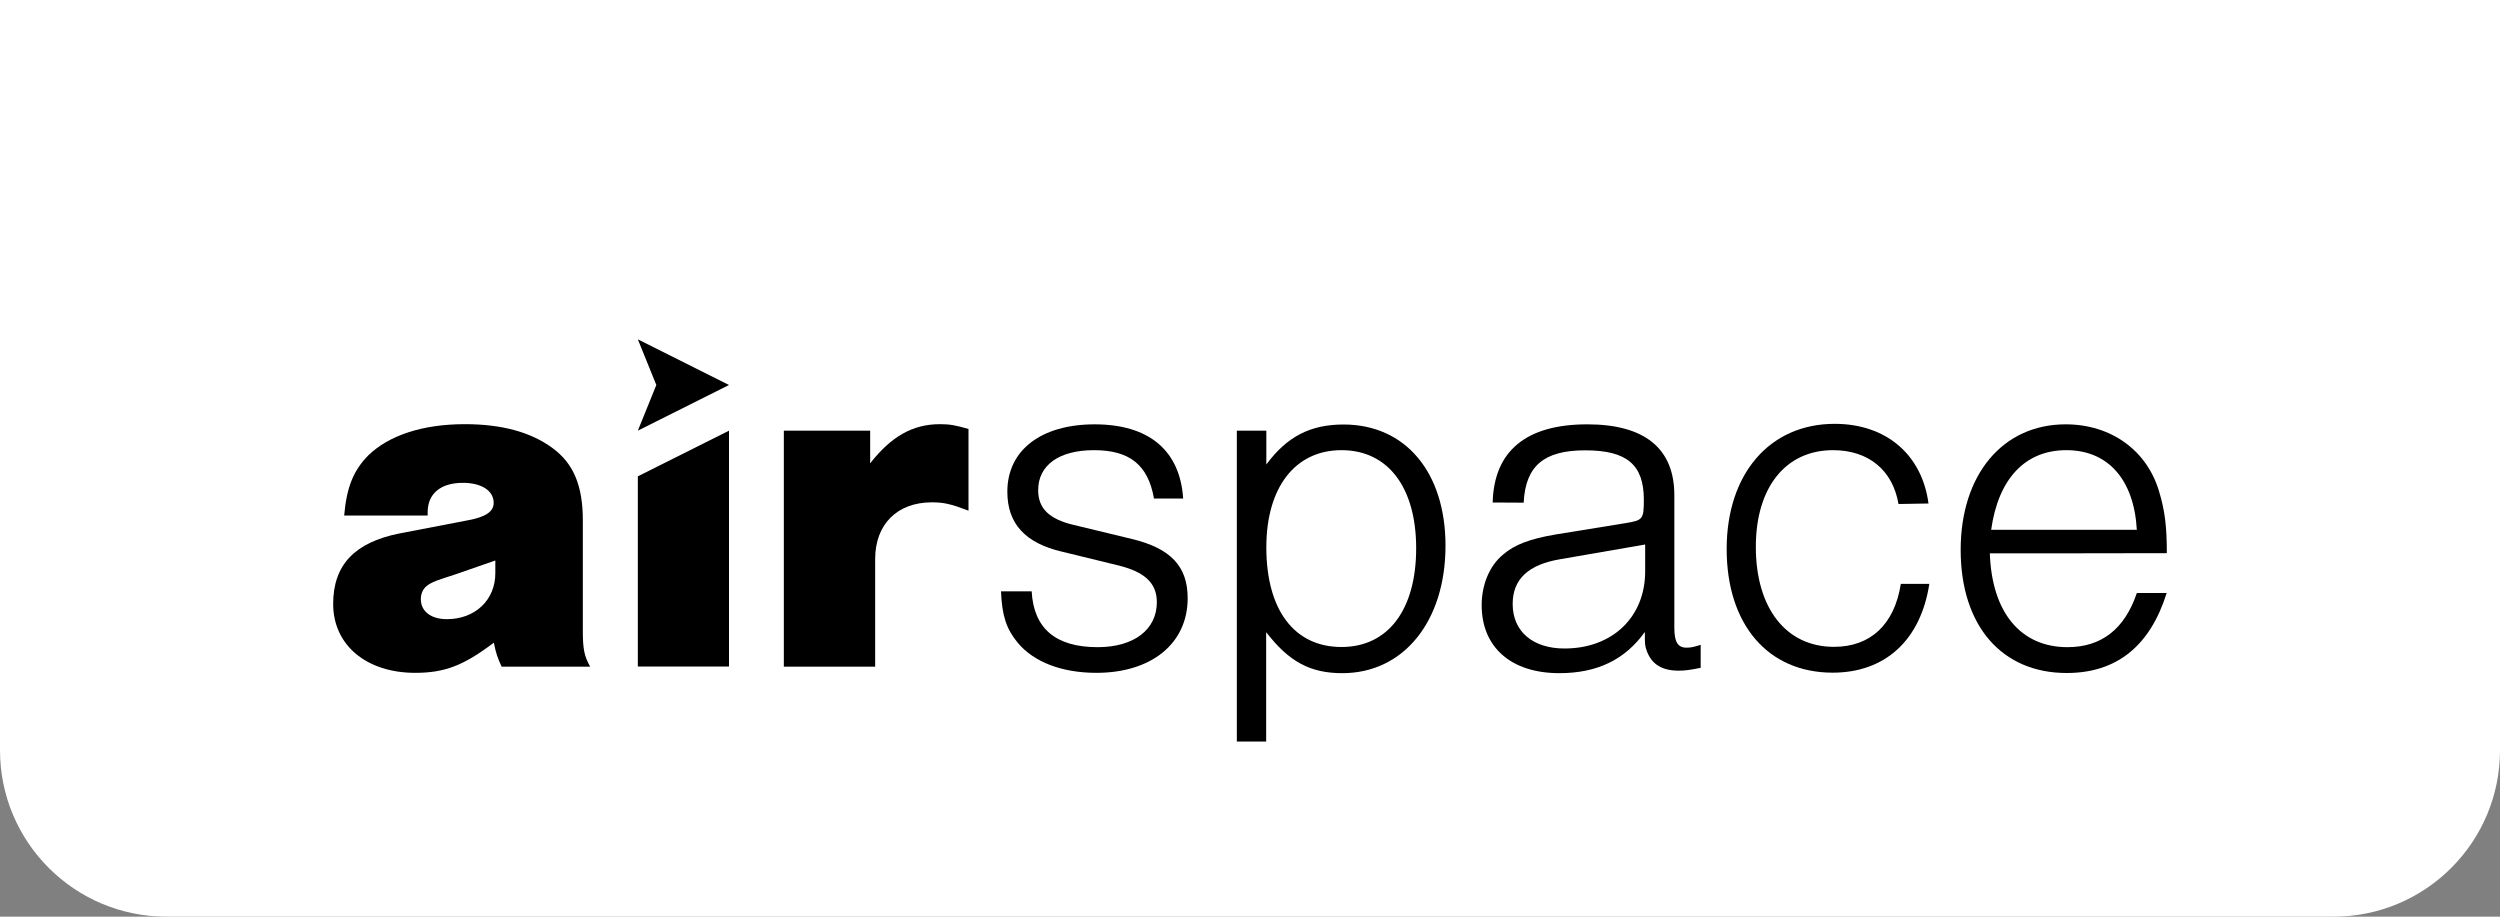
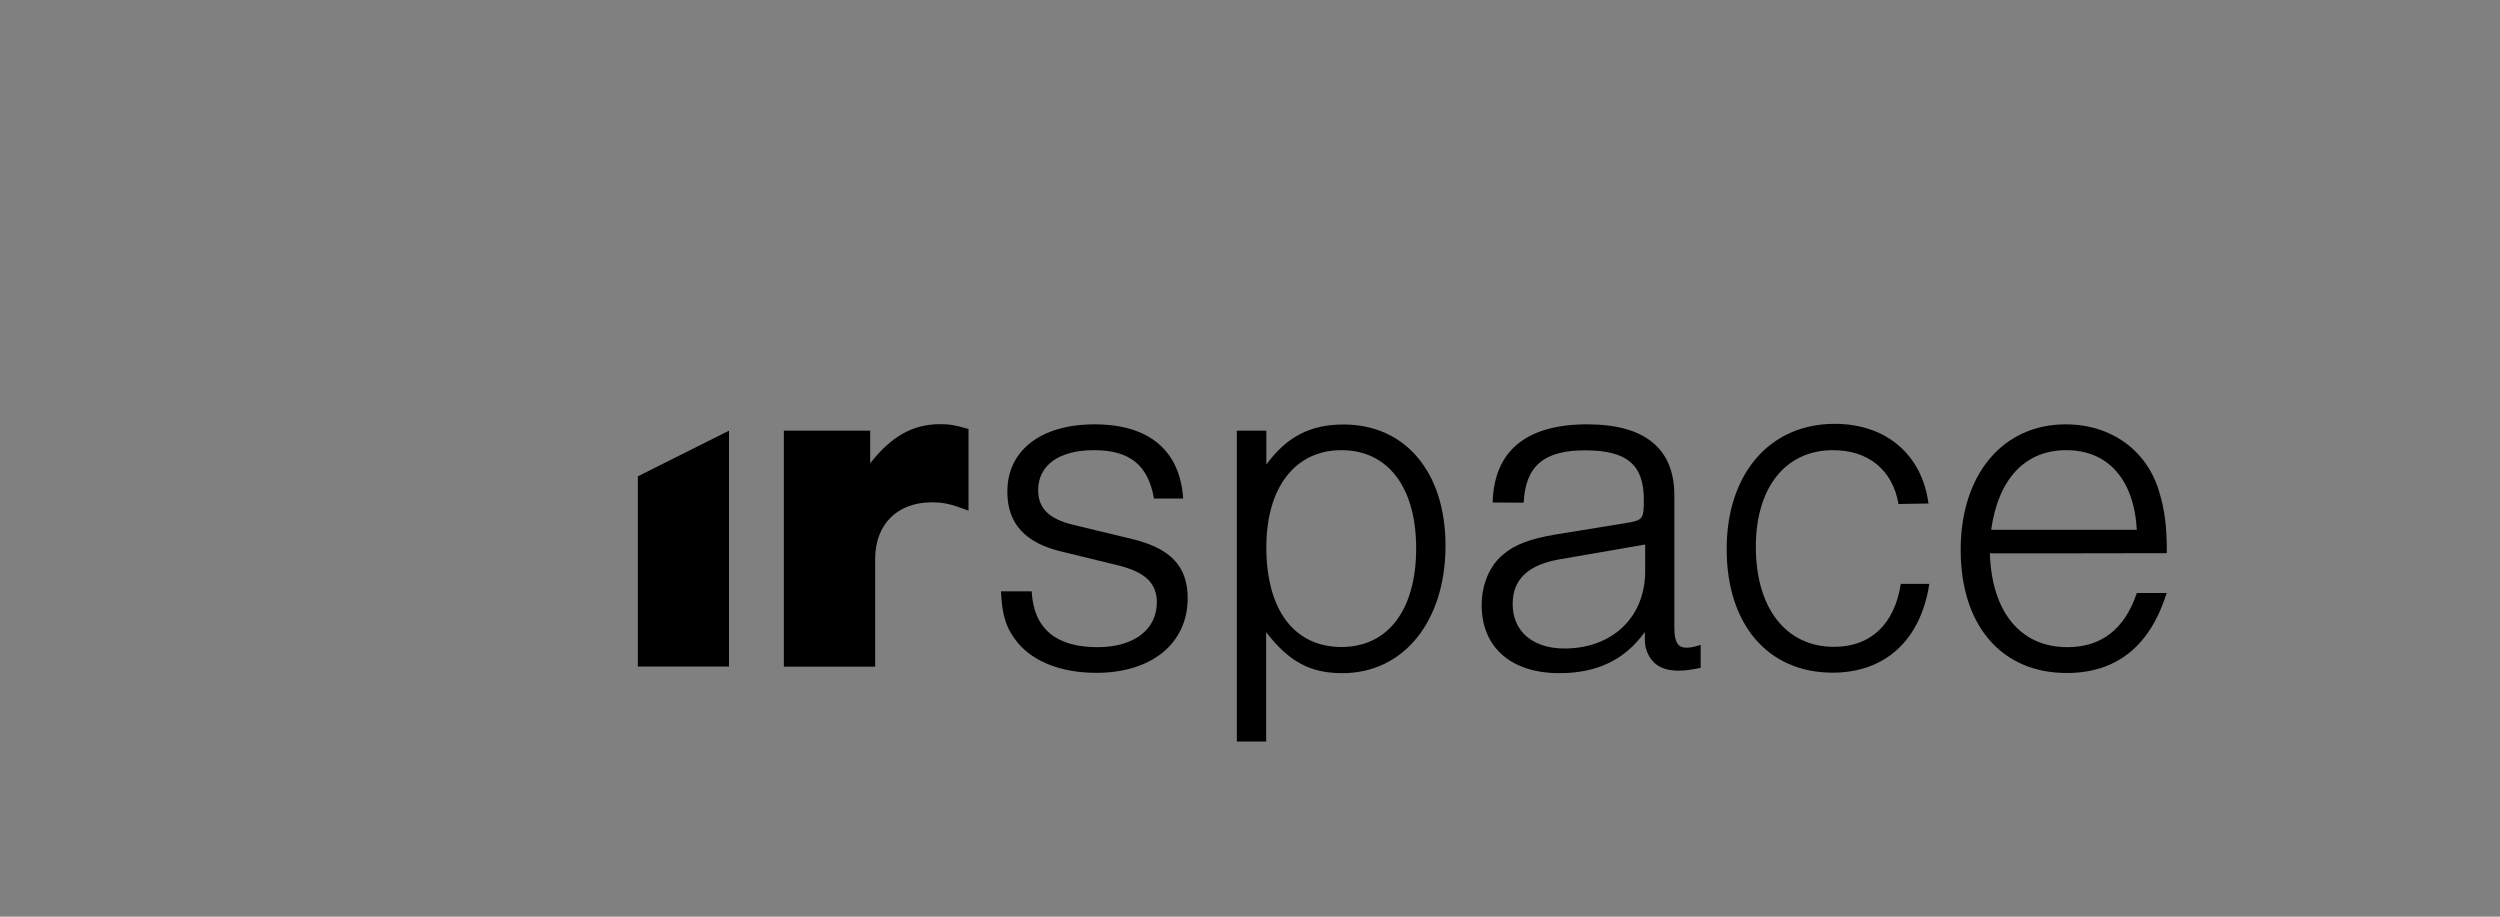
<svg xmlns="http://www.w3.org/2000/svg" version="1.1" id="Layer_1" x="0px" y="0px" viewBox="0 0 150 55" style="enable-background:new 0 0 150 55;" xml:space="preserve">
  <rect x="0" y="0" width="150" height="55" fill="#808080" stroke="none" />
  <style type="text/css">
	.st0{fill:#FFFFFF;}
</style>
  <g>
-     <path class="st0" d="M140.01,55H9.99C4.47,55,0,50.53,0,45.01V0h150v45.01C150,50.53,145.53,55,140.01,55z" />
    <g>
-       <path d="M20.65,30.93c0.15-1.71,0.56-2.7,1.44-3.6c1.23-1.2,3.25-1.88,5.8-1.88c2.2,0,3.96,0.47,5.27,1.44    c1.26,0.93,1.81,2.26,1.81,4.34v6.66c0,1.05,0.09,1.49,0.44,2.11h-5.31c-0.24-0.5-0.35-0.83-0.47-1.44    c-1.82,1.38-2.96,1.81-4.72,1.81c-2.93,0-4.92-1.67-4.92-4.13c0-2.35,1.29-3.69,3.96-4.23l4.11-0.79c1.08-0.2,1.56-0.52,1.56-1.05    c0-0.73-0.73-1.2-1.85-1.2c-1.32,0-2.11,0.64-2.11,1.76v0.2C25.66,30.93,20.65,30.93,20.65,30.93z M27.36,34.45    c-1.26,0.41-1.26,0.41-1.59,0.59c-0.35,0.2-0.52,0.52-0.52,0.91c0,0.73,0.61,1.2,1.56,1.2c1.7,0,2.91-1.15,2.91-2.76v-0.76    L27.36,34.45z" />
      <path d="M52.21,25.84v1.96c1.26-1.61,2.55-2.35,4.19-2.35c0.56,0,0.94,0.06,1.71,0.29v4.9c-1.08-0.41-1.49-0.5-2.2-0.5    c-2.08,0-3.4,1.32-3.4,3.4V40h-5.48V25.84H52.21z" />
      <path d="M69.24,29.92c-0.35-2.03-1.47-2.91-3.6-2.91c-2.11,0-3.35,0.91-3.35,2.4c0,1.08,0.64,1.73,2.11,2.08l3.52,0.85    c2.32,0.56,3.34,1.64,3.34,3.55c0,2.72-2.17,4.48-5.48,4.48c-2.05,0-3.75-0.64-4.72-1.81c-0.68-0.83-0.94-1.61-1-3.08h1.84    c0.12,2.23,1.44,3.35,3.96,3.35c2.17,0,3.55-1.05,3.55-2.7c0-1.15-0.73-1.81-2.29-2.2l-3.4-0.83c-2.23-0.52-3.28-1.7-3.28-3.6    c0-2.49,2.03-4.04,5.24-4.04c3.25,0,5.12,1.56,5.31,4.45H69.24L69.24,29.92z" />
      <path d="M75.98,25.84v2.03c1.23-1.67,2.64-2.4,4.63-2.4c3.72,0,6.12,2.87,6.12,7.27c0,4.55-2.52,7.65-6.19,7.65    c-1.91,0-3.19-0.67-4.57-2.46v6.56h-1.76V25.84H75.98z M75.98,32.84c0,3.75,1.67,5.98,4.51,5.98c2.79,0,4.48-2.23,4.48-5.92    c0-3.67-1.7-5.89-4.48-5.89C77.71,27.01,75.98,29.24,75.98,32.84" />
      <path d="M89.56,30.15c0.08-3.11,2.03-4.69,5.68-4.69c3.43,0,5.22,1.44,5.22,4.25v7.95c0,0.85,0.2,1.2,0.73,1.2    c0.24,0,0.41-0.03,0.85-0.17v1.38c-0.61,0.12-0.91,0.17-1.32,0.17c-1,0-1.61-0.38-1.91-1.17c-0.12-0.35-0.12-0.38-0.12-1.15    c-1.2,1.67-2.87,2.47-5.13,2.47c-2.9,0-4.66-1.56-4.66-4.08c0-1.23,0.47-2.37,1.29-3.04c0.68-0.59,1.61-0.94,3.14-1.2l4.19-0.68    c1.05-0.17,1.11-0.23,1.11-1.41c0-2.11-1.03-2.96-3.52-2.96c-2.47,0-3.58,0.93-3.69,3.14L89.56,30.15L89.56,30.15z M93.63,33.55    c-1.93,0.32-2.87,1.2-2.87,2.69c0,1.64,1.2,2.67,3.11,2.67c2.87,0,4.84-1.88,4.84-4.63v-1.61L93.63,33.55z" />
      <path d="M113.91,30.24c-0.35-2.05-1.82-3.23-3.93-3.23c-2.84,0-4.63,2.23-4.63,5.8c0,3.69,1.82,6,4.69,6    c2.2,0,3.63-1.35,4.01-3.78h1.71c-0.52,3.4-2.67,5.33-5.8,5.33c-3.87,0-6.36-2.87-6.36-7.42c0-4.51,2.58-7.51,6.48-7.51    c3.08,0,5.24,1.84,5.63,4.78L113.91,30.24L113.91,30.24z" />
      <path d="M119.39,33.2c0.12,3.55,1.85,5.63,4.66,5.63c2.03,0,3.43-1.08,4.16-3.25H130c-1,3.2-3.02,4.8-6,4.8    c-3.9,0-6.36-2.84-6.36-7.39c0-4.51,2.52-7.53,6.3-7.53c2.72,0,4.87,1.56,5.6,4.01c0.35,1.15,0.47,2.11,0.47,3.72    C130,33.2,119.39,33.2,119.39,33.2z M128.21,31.79c-0.17-3.02-1.73-4.78-4.23-4.78c-2.46,0-4.08,1.7-4.51,4.78    C119.48,31.79,128.21,31.79,128.21,31.79z" />
-       <polygon points="39.38,23.1 38.27,25.84 43.74,23.1 38.27,20.36   " />
      <polygon points="38.27,28.58 38.27,39.99 43.74,39.99 43.74,25.84   " />
    </g>
  </g>
</svg>